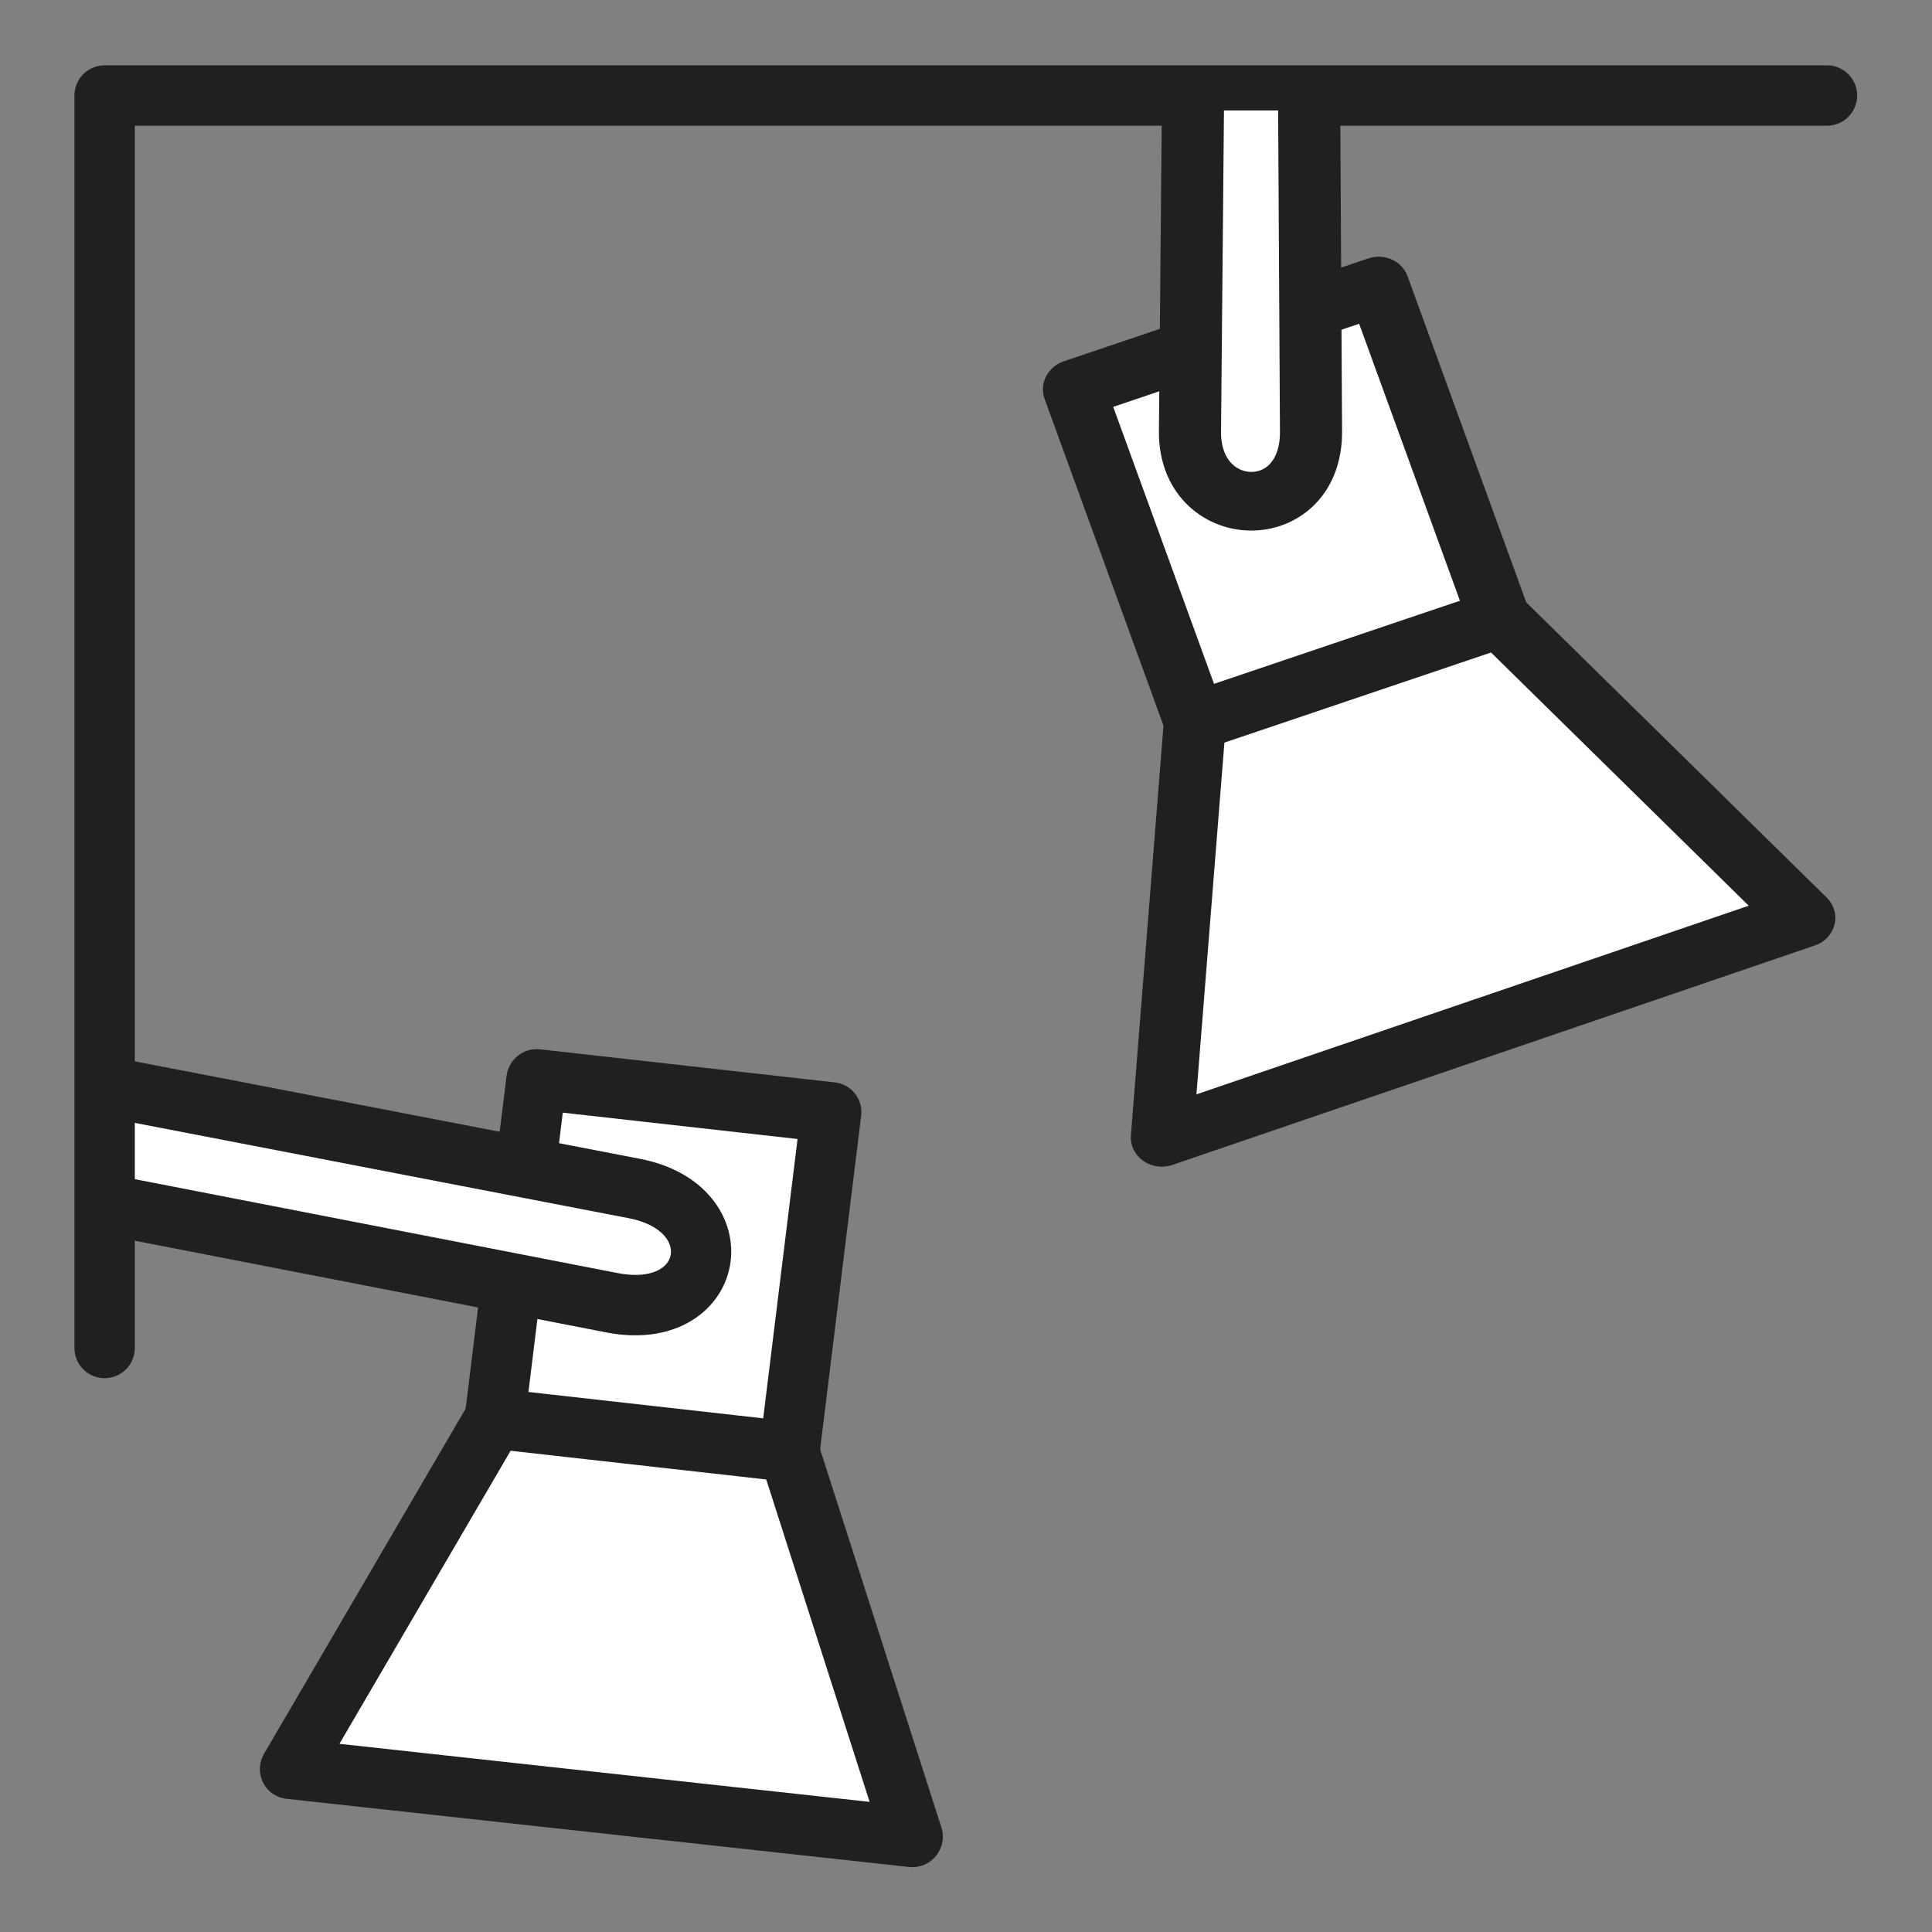
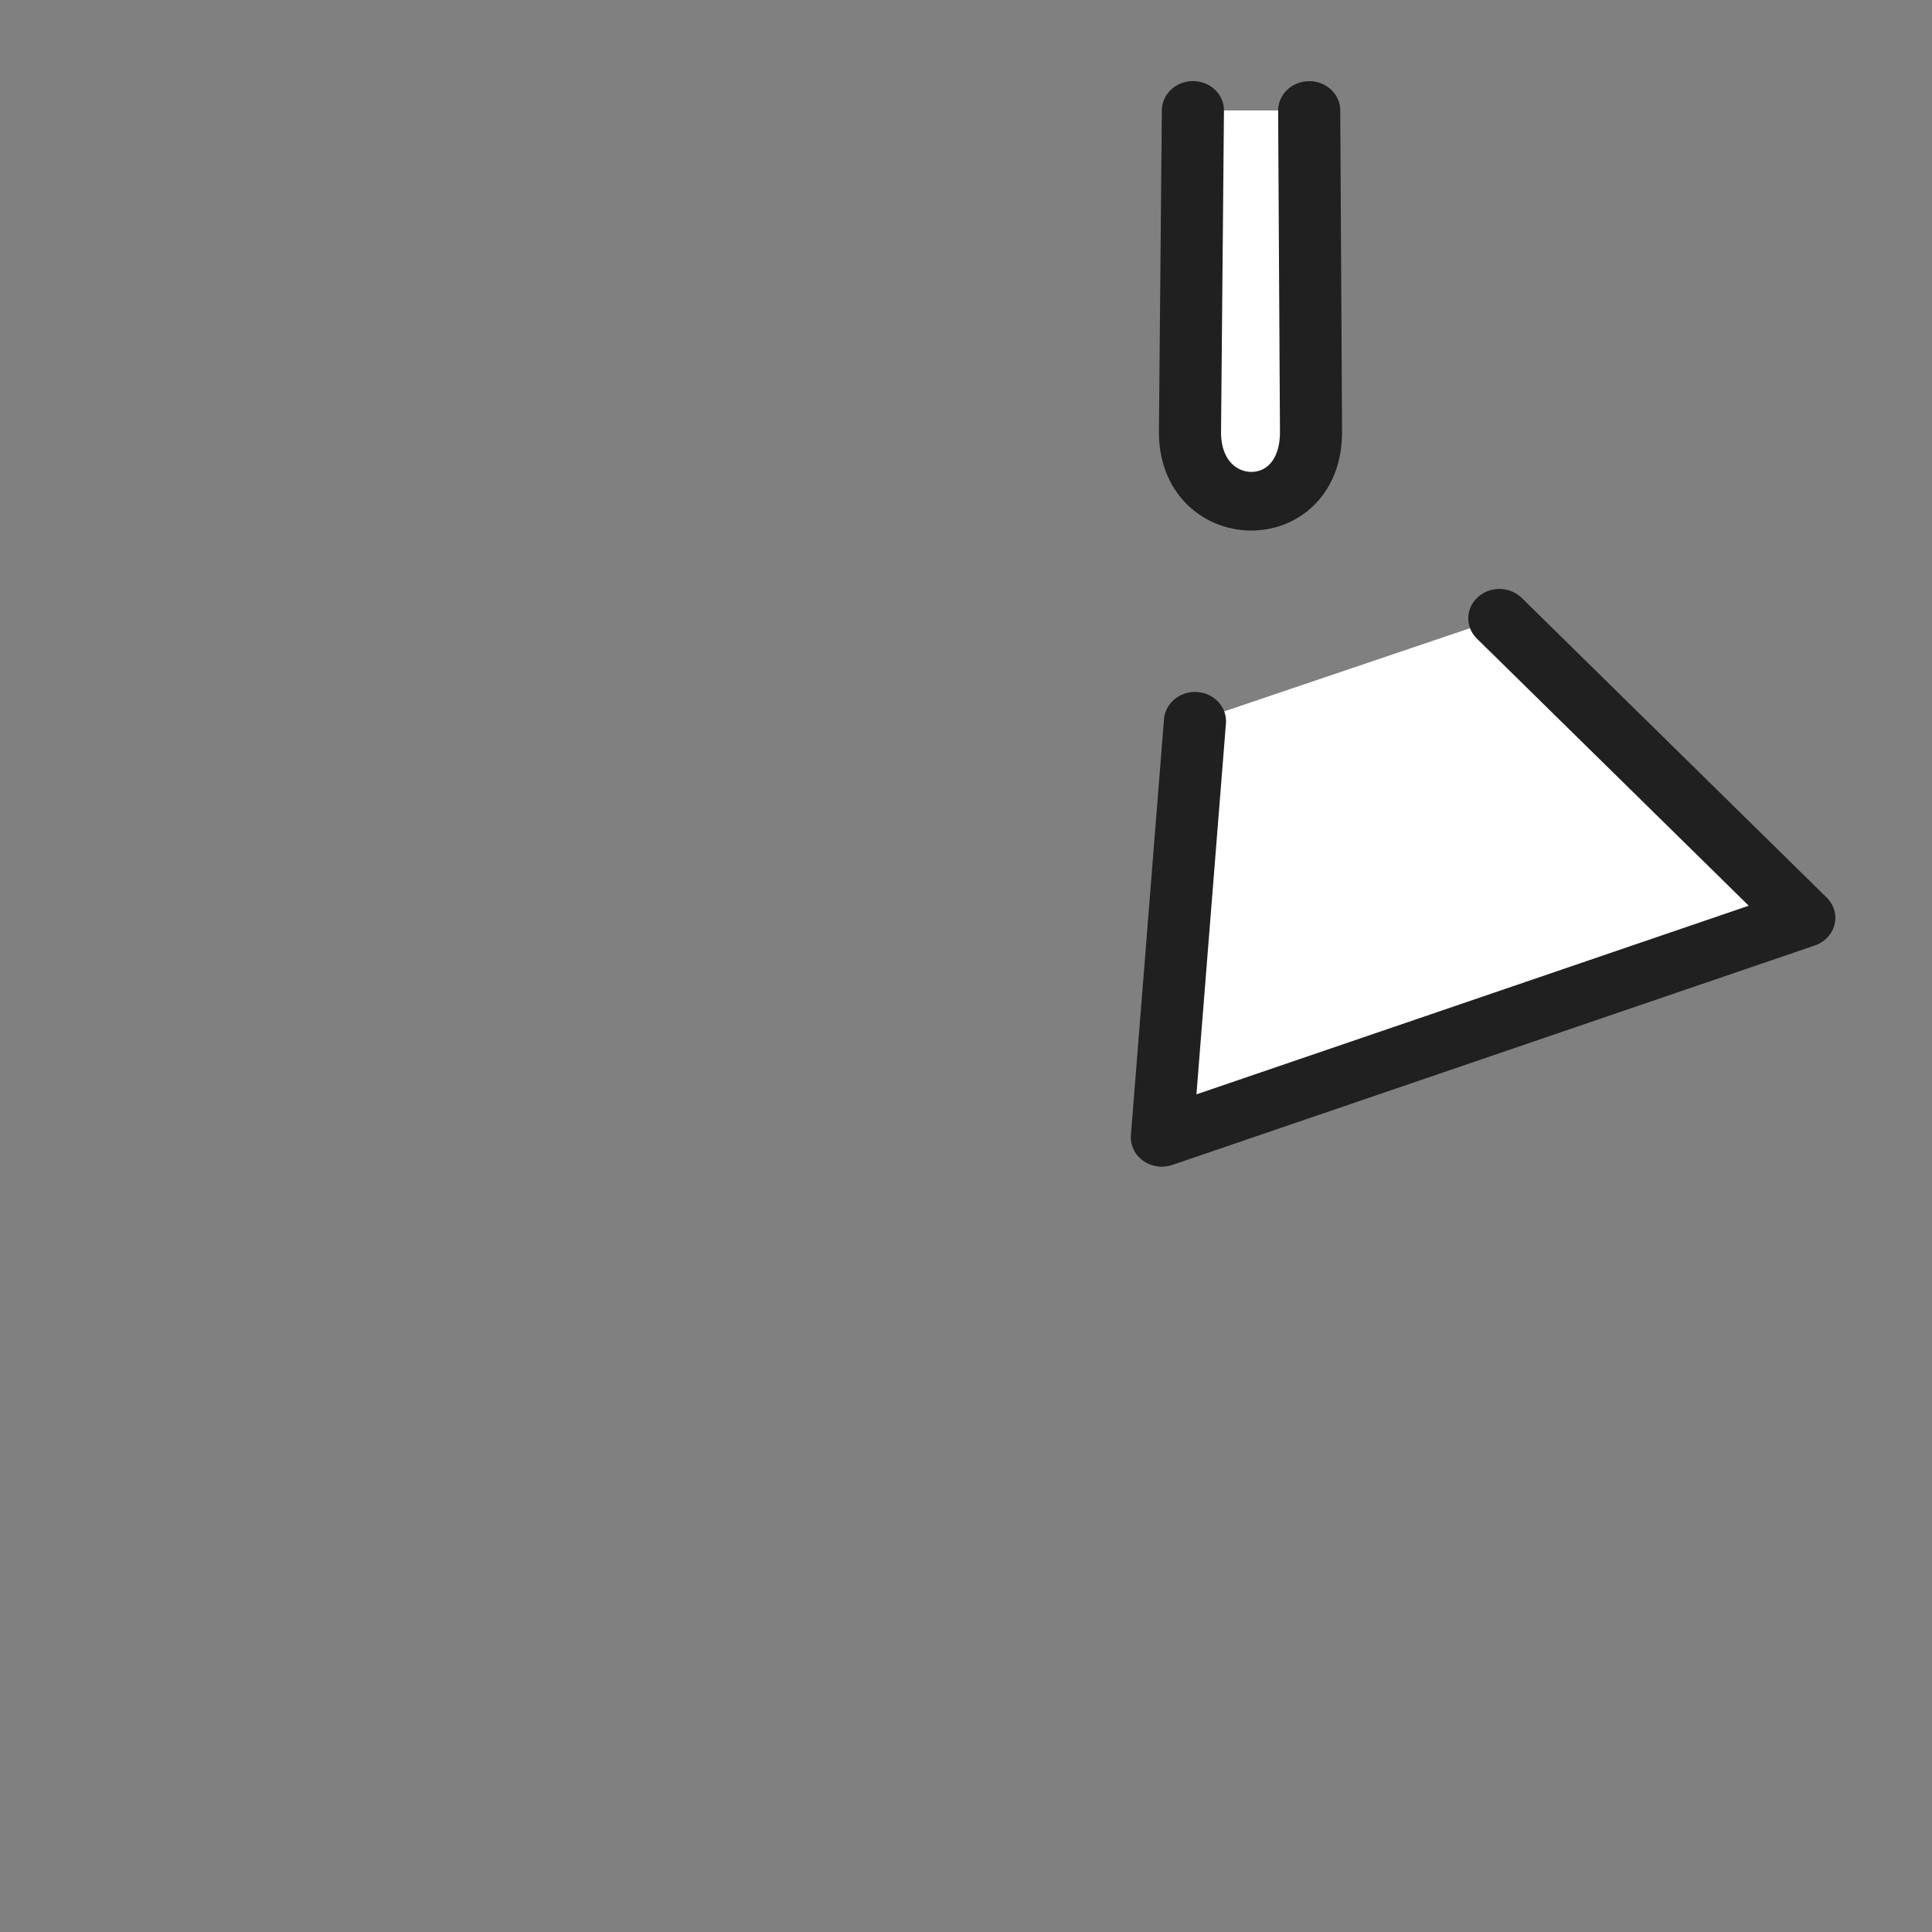
<svg xmlns="http://www.w3.org/2000/svg" width="64px" height="64px" version="1.1" viewBox="0 0 64 64">
  <rect x="0" y="0" width="64" height="64" fill="#808080" stroke="none" />
  <g stroke="#202020" stroke-linecap="round" stroke-linejoin="round">
    <g transform="matrix(.53 -.209 .208 .531 -8.303 42.852)" fill="#fff">
-       <path transform="matrix(1.391 -.595 .592 1.376 -15.06 8.919)" d="m28.447 22.271-15.036 4.082 15.16 18.875 7.025-14.003" stroke-width="2.33" style="paint-order:normal" />
-       <rect transform="matrix(1.331 .704 -.717 1.323 -15.651 2.603)" x="37.498" y="-17.995" width="11.459" height="13.186" stroke-width="2.33" style="paint-order:normal" />
-       <path d="m24.009-3.392 26.129 16.569c5.098 3.232 1.565 9.004-3.628 5.7l-25.004-15.907" stroke-width="3.507" style="paint-order:normal" />
-     </g>
-     <path d="m60.52 3.164h-57.054v41.49" fill="none" stroke-width="2" style="paint-order:normal" />
+       </g>
    <g transform="matrix(.588 -.19 .2 .555 25.018 13.997)" fill="#fff">
      <path d="m16.757 23.568-9.235 21.671 36.406-0.633-9.939-21.287" stroke-width="3.313" style="paint-order:normal" />
-       <rect transform="matrix(1 -.014 .003 1 0 0)" x="16.676" y="3.947" width="17.234" height="19.862" stroke-width="3.313" style="paint-order:normal" />
      <path d="m27.761-9.125-5.984 17.109c-1.7 4.862 4.407 7.178 6.106 2.095l5.745-17.192" stroke-width="3.313" style="paint-order:normal" />
    </g>
  </g>
</svg>